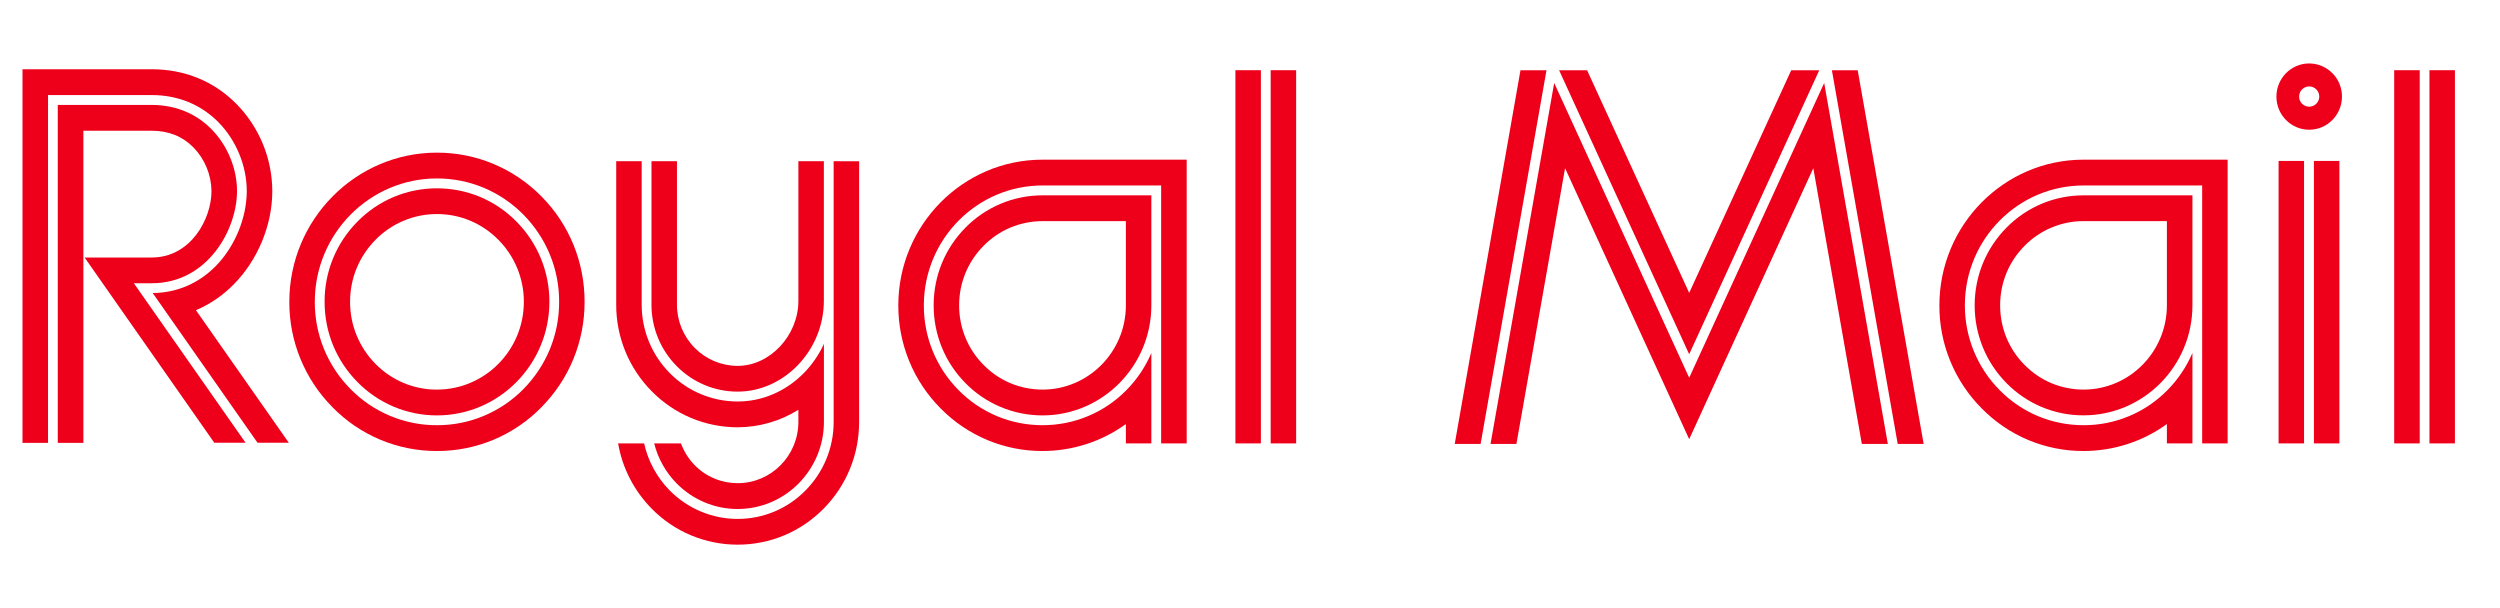
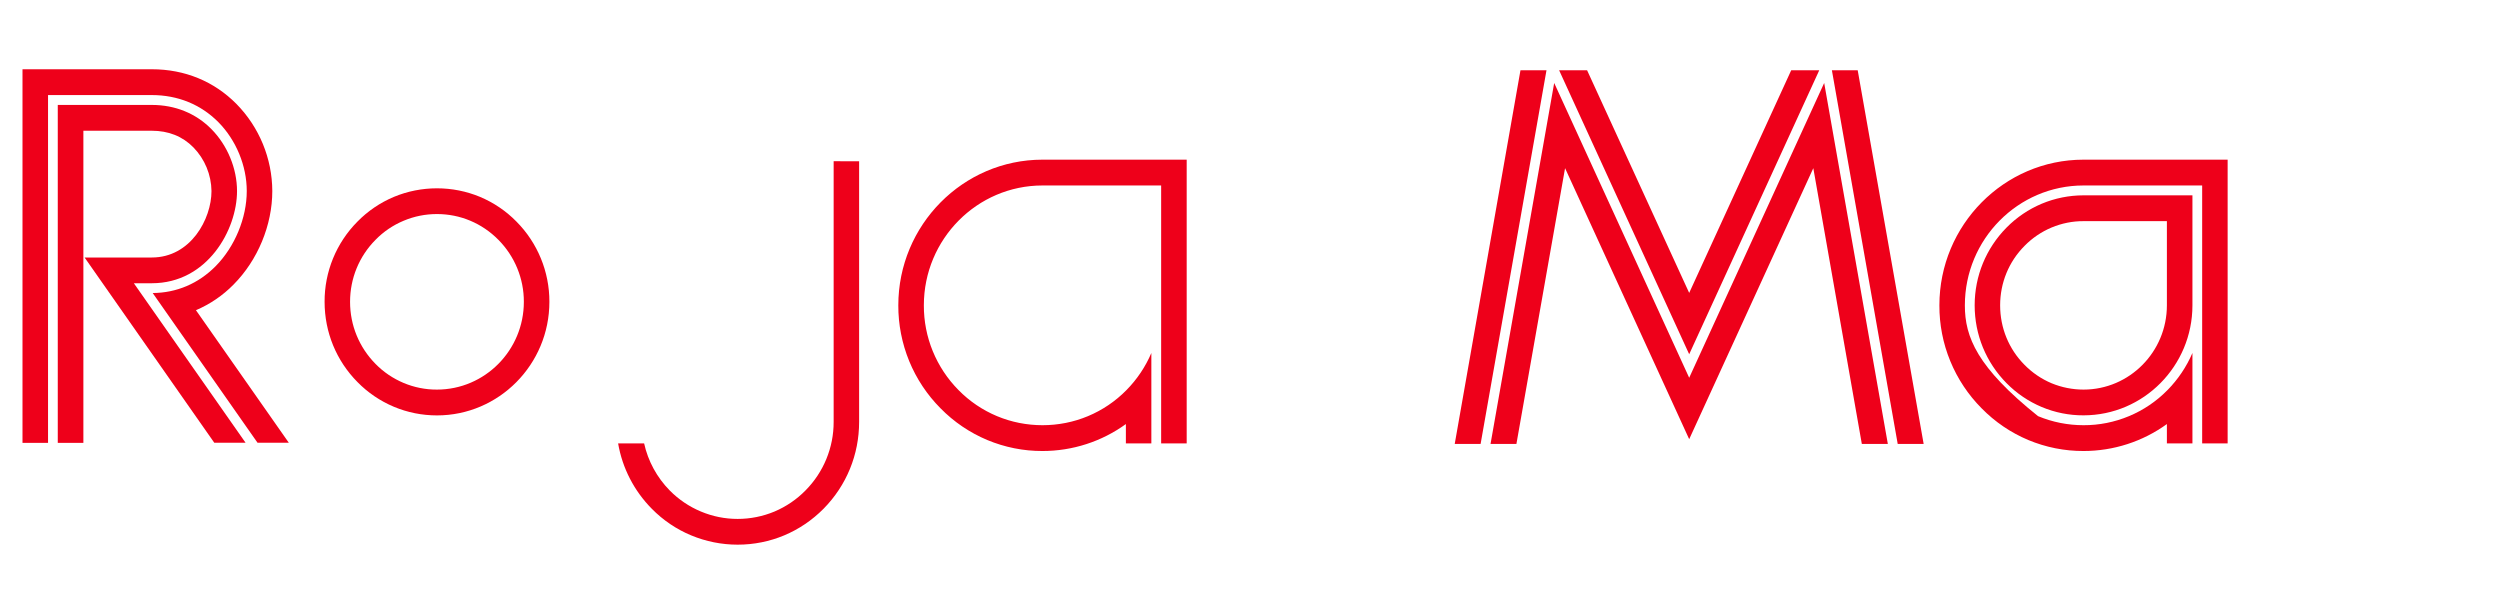
<svg xmlns="http://www.w3.org/2000/svg" width="37" height="9" viewBox="0 0 37 9" fill="none">
-   <path fill-rule="evenodd" clip-rule="evenodd" d="M34.176 0.939C33.908 0.939 33.691 1.159 33.691 1.43C33.691 1.7 33.908 1.92 34.176 1.92C34.444 1.92 34.661 1.7 34.661 1.43C34.662 1.365 34.649 1.302 34.625 1.243C34.601 1.183 34.565 1.129 34.52 1.084C34.475 1.038 34.421 1.002 34.362 0.977C34.303 0.952 34.24 0.939 34.176 0.939ZM34.176 1.579C34.136 1.579 34.098 1.563 34.07 1.535C34.042 1.507 34.027 1.469 34.027 1.429C34.027 1.346 34.094 1.279 34.176 1.279C34.258 1.279 34.325 1.346 34.325 1.429C34.325 1.512 34.258 1.579 34.176 1.579ZM8.013 2.906C7.811 2.701 7.57 2.538 7.305 2.427C7.04 2.315 6.755 2.259 6.467 2.259C5.262 2.259 4.282 3.25 4.282 4.467C4.28 5.052 4.51 5.613 4.922 6.028C5.123 6.234 5.364 6.397 5.629 6.508C5.894 6.619 6.179 6.676 6.467 6.675C6.754 6.676 7.039 6.619 7.305 6.508C7.57 6.397 7.811 6.234 8.012 6.028C8.425 5.611 8.652 5.057 8.652 4.467C8.652 3.878 8.426 3.323 8.013 2.906ZM7.746 5.759C7.579 5.929 7.38 6.063 7.16 6.155C6.941 6.247 6.705 6.294 6.467 6.293C6.229 6.294 5.993 6.247 5.774 6.155C5.554 6.063 5.356 5.929 5.189 5.759C4.848 5.416 4.657 4.951 4.659 4.467C4.659 3.46 5.47 2.641 6.467 2.641C6.95 2.641 7.404 2.831 7.746 3.176C7.914 3.346 8.048 3.548 8.139 3.769C8.23 3.991 8.276 4.228 8.275 4.467C8.276 4.707 8.23 4.944 8.139 5.166C8.048 5.387 7.914 5.589 7.746 5.759Z" fill="#EE001A" />
  <path fill-rule="evenodd" clip-rule="evenodd" d="M7.643 3.279C7.49 3.123 7.307 2.999 7.105 2.914C6.903 2.83 6.686 2.787 6.467 2.787C6.248 2.787 6.031 2.83 5.829 2.914C5.627 2.999 5.444 3.123 5.291 3.279C4.977 3.595 4.802 4.022 4.804 4.467C4.804 4.916 4.977 5.338 5.291 5.655C5.444 5.811 5.627 5.935 5.829 6.02C6.031 6.105 6.248 6.148 6.467 6.148C7.384 6.148 8.131 5.394 8.131 4.467C8.132 4.022 7.957 3.595 7.643 3.279ZM6.467 5.766C6.297 5.767 6.13 5.733 5.974 5.668C5.818 5.602 5.676 5.507 5.558 5.386C5.315 5.14 5.181 4.814 5.181 4.467C5.181 4.12 5.315 3.794 5.558 3.549C5.676 3.428 5.818 3.332 5.974 3.267C6.13 3.201 6.297 3.168 6.467 3.168C6.81 3.168 7.133 3.303 7.376 3.549C7.618 3.793 7.754 4.123 7.753 4.467C7.753 5.184 7.176 5.766 6.467 5.766ZM12.338 2.386V6.244C12.339 6.624 12.189 6.989 11.921 7.259C11.791 7.392 11.634 7.498 11.462 7.571C11.289 7.643 11.104 7.68 10.917 7.68C10.73 7.68 10.545 7.643 10.372 7.57C10.2 7.498 10.043 7.392 9.912 7.259C9.723 7.067 9.591 6.825 9.533 6.562H9.148C9.211 6.928 9.385 7.265 9.646 7.529C9.812 7.698 10.009 7.832 10.228 7.923C10.446 8.014 10.68 8.061 10.917 8.061C11.398 8.061 11.849 7.872 12.189 7.529C12.528 7.185 12.715 6.73 12.715 6.244V2.387L12.338 2.386Z" fill="#EE001A" />
-   <path fill-rule="evenodd" clip-rule="evenodd" d="M10.918 6.324C11.235 6.323 11.546 6.233 11.816 6.065V6.244C11.816 6.744 11.413 7.151 10.918 7.151C10.799 7.151 10.682 7.128 10.573 7.082C10.464 7.037 10.365 6.97 10.282 6.885C10.192 6.793 10.123 6.683 10.078 6.562H9.682C9.738 6.786 9.853 6.991 10.016 7.156C10.133 7.275 10.274 7.37 10.429 7.435C10.583 7.5 10.75 7.534 10.918 7.533C11.621 7.533 12.194 6.955 12.194 6.244V5.09C12.12 5.251 12.019 5.397 11.895 5.523C11.628 5.793 11.28 5.942 10.918 5.942C10.73 5.942 10.545 5.905 10.373 5.833C10.2 5.761 10.044 5.655 9.913 5.522C9.645 5.252 9.496 4.887 9.497 4.507V2.386H9.12V4.507C9.119 4.745 9.165 4.981 9.255 5.201C9.346 5.422 9.478 5.622 9.646 5.791C9.812 5.96 10.01 6.094 10.228 6.186C10.446 6.277 10.681 6.324 10.918 6.324Z" fill="#EE001A" />
-   <path fill-rule="evenodd" clip-rule="evenodd" d="M10.015 5.418C10.133 5.538 10.273 5.633 10.428 5.698C10.583 5.763 10.749 5.796 10.917 5.796C11.609 5.796 12.193 5.181 12.193 4.453V2.386H11.816V4.453C11.816 4.965 11.396 5.415 10.917 5.415C10.799 5.415 10.682 5.391 10.573 5.346C10.464 5.3 10.365 5.233 10.282 5.149C10.113 4.978 10.018 4.747 10.019 4.507V2.386H9.642V4.507C9.641 4.676 9.674 4.843 9.738 5C9.802 5.156 9.896 5.298 10.015 5.418ZM18.806 1.039H19.183V6.562H18.806V1.039ZM18.284 1.039H18.661V6.562H18.284V1.039ZM34.246 2.382H34.623V6.562H34.246V2.382ZM33.723 2.382H34.1V6.562H33.723V2.382ZM35.956 1.039H36.333V6.562H35.956V1.039ZM35.434 1.039H35.812V6.562H35.434V1.039ZM14.29 3.368C13.985 3.676 13.818 4.085 13.818 4.519C13.818 4.954 13.985 5.363 14.29 5.671C14.438 5.822 14.615 5.942 14.811 6.024C15.007 6.106 15.217 6.148 15.429 6.148C16.317 6.148 17.04 5.417 17.04 4.519V2.891H15.429C15.217 2.891 15.007 2.933 14.811 3.015C14.616 3.097 14.438 3.217 14.29 3.368ZM16.663 4.519C16.663 5.207 16.11 5.766 15.429 5.766C15.267 5.766 15.106 5.734 14.956 5.672C14.806 5.609 14.671 5.517 14.557 5.401C14.324 5.166 14.195 4.853 14.195 4.519C14.195 4.186 14.324 3.873 14.557 3.638C14.671 3.522 14.806 3.43 14.956 3.367C15.106 3.305 15.267 3.273 15.429 3.273H16.663V4.519Z" fill="#EE001A" />
  <path fill-rule="evenodd" clip-rule="evenodd" d="M15.429 2.363C14.252 2.363 13.295 3.331 13.295 4.519C13.294 4.802 13.349 5.082 13.456 5.344C13.563 5.605 13.721 5.843 13.92 6.043C14.117 6.244 14.352 6.403 14.611 6.512C14.87 6.62 15.148 6.676 15.429 6.675C15.872 6.675 16.304 6.536 16.663 6.276V6.562H17.04V5.224C16.953 5.429 16.827 5.616 16.671 5.774C16.509 5.939 16.315 6.07 16.102 6.159C15.889 6.248 15.66 6.293 15.429 6.293C15.198 6.293 14.969 6.248 14.756 6.159C14.543 6.07 14.349 5.939 14.187 5.774C13.856 5.44 13.671 4.989 13.673 4.519C13.673 3.54 14.461 2.745 15.429 2.745H17.185V6.562H17.563V2.363H15.429V2.363ZM29.697 3.368C29.393 3.676 29.225 4.085 29.225 4.519C29.225 4.954 29.393 5.363 29.697 5.671C29.846 5.822 30.023 5.942 30.218 6.024C30.414 6.106 30.624 6.148 30.836 6.147C31.725 6.147 32.448 5.417 32.448 4.519V2.891H30.836C30.624 2.891 30.414 2.933 30.218 3.015C30.023 3.097 29.846 3.217 29.697 3.368ZM32.07 4.519C32.07 5.207 31.517 5.766 30.836 5.766C30.674 5.766 30.513 5.734 30.363 5.672C30.214 5.609 30.078 5.517 29.964 5.401C29.73 5.166 29.602 4.853 29.602 4.519C29.602 4.186 29.73 3.873 29.964 3.638C30.078 3.522 30.214 3.43 30.364 3.367C30.513 3.305 30.674 3.272 30.836 3.273H32.07V4.519Z" fill="#EE001A" />
-   <path fill-rule="evenodd" clip-rule="evenodd" d="M30.836 2.363C29.66 2.363 28.703 3.331 28.703 4.519C28.702 4.802 28.756 5.082 28.864 5.344C28.971 5.605 29.129 5.843 29.328 6.043C29.525 6.244 29.759 6.403 30.018 6.512C30.277 6.62 30.556 6.676 30.836 6.675C31.279 6.675 31.711 6.536 32.07 6.276V6.562H32.448V5.224C32.36 5.429 32.234 5.616 32.078 5.774C31.916 5.939 31.723 6.07 31.509 6.159C31.296 6.248 31.067 6.294 30.836 6.293C30.605 6.293 30.377 6.248 30.163 6.159C29.95 6.07 29.757 5.939 29.595 5.774C29.264 5.44 29.079 4.989 29.08 4.519C29.08 3.54 29.868 2.745 30.836 2.745H32.592V6.562H32.969V2.363H30.836V2.363ZM2.9 4.591C3.109 4.502 3.298 4.373 3.457 4.211C3.816 3.849 4.03 3.331 4.03 2.827C4.028 2.345 3.837 1.882 3.499 1.538C3.167 1.203 2.734 1.025 2.247 1.025H0.333V6.554H0.711V1.407H2.247C2.632 1.407 2.972 1.546 3.232 1.808C3.495 2.074 3.652 2.455 3.652 2.827C3.652 3.226 3.475 3.653 3.19 3.941C2.936 4.197 2.615 4.334 2.26 4.337L3.811 6.552H4.274L2.9 4.591Z" fill="#EE001A" />
+   <path fill-rule="evenodd" clip-rule="evenodd" d="M30.836 2.363C29.66 2.363 28.703 3.331 28.703 4.519C28.702 4.802 28.756 5.082 28.864 5.344C28.971 5.605 29.129 5.843 29.328 6.043C29.525 6.244 29.759 6.403 30.018 6.512C30.277 6.62 30.556 6.676 30.836 6.675C31.279 6.675 31.711 6.536 32.07 6.276V6.562H32.448V5.224C32.36 5.429 32.234 5.616 32.078 5.774C31.916 5.939 31.723 6.07 31.509 6.159C31.296 6.248 31.067 6.294 30.836 6.293C30.605 6.293 30.377 6.248 30.163 6.159C29.264 5.44 29.079 4.989 29.08 4.519C29.08 3.54 29.868 2.745 30.836 2.745H32.592V6.562H32.969V2.363H30.836V2.363ZM2.9 4.591C3.109 4.502 3.298 4.373 3.457 4.211C3.816 3.849 4.03 3.331 4.03 2.827C4.028 2.345 3.837 1.882 3.499 1.538C3.167 1.203 2.734 1.025 2.247 1.025H0.333V6.554H0.711V1.407H2.247C2.632 1.407 2.972 1.546 3.232 1.808C3.495 2.074 3.652 2.455 3.652 2.827C3.652 3.226 3.475 3.653 3.19 3.941C2.936 4.197 2.615 4.334 2.26 4.337L3.811 6.552H4.274L2.9 4.591Z" fill="#EE001A" />
  <path fill-rule="evenodd" clip-rule="evenodd" d="M1.981 4.192H2.247C3.07 4.192 3.508 3.4 3.508 2.828C3.508 2.493 3.366 2.151 3.129 1.911C2.898 1.677 2.592 1.553 2.247 1.553H0.855V6.554H1.234V1.935H2.247C2.493 1.935 2.701 2.017 2.862 2.181C3.031 2.354 3.127 2.586 3.13 2.828C3.13 3.24 2.823 3.811 2.247 3.811H1.252L3.171 6.552H3.634L1.981 4.192ZM27.494 1.04H27.112L28.086 6.57H28.47L27.494 1.04ZM25 4.335L23.489 1.04H23.075L25 5.243L26.925 1.04H26.51L25 4.335ZM21.53 6.57H21.913L22.888 1.04H22.503L21.53 6.57Z" fill="#EE001A" />
  <path fill-rule="evenodd" clip-rule="evenodd" d="M25 5.591L23.002 1.228L22.06 6.57H22.443L23.163 2.489L25 6.5L26.837 2.489L27.555 6.57H27.94L26.998 1.228L25 5.591Z" fill="#EE001A" />
</svg>